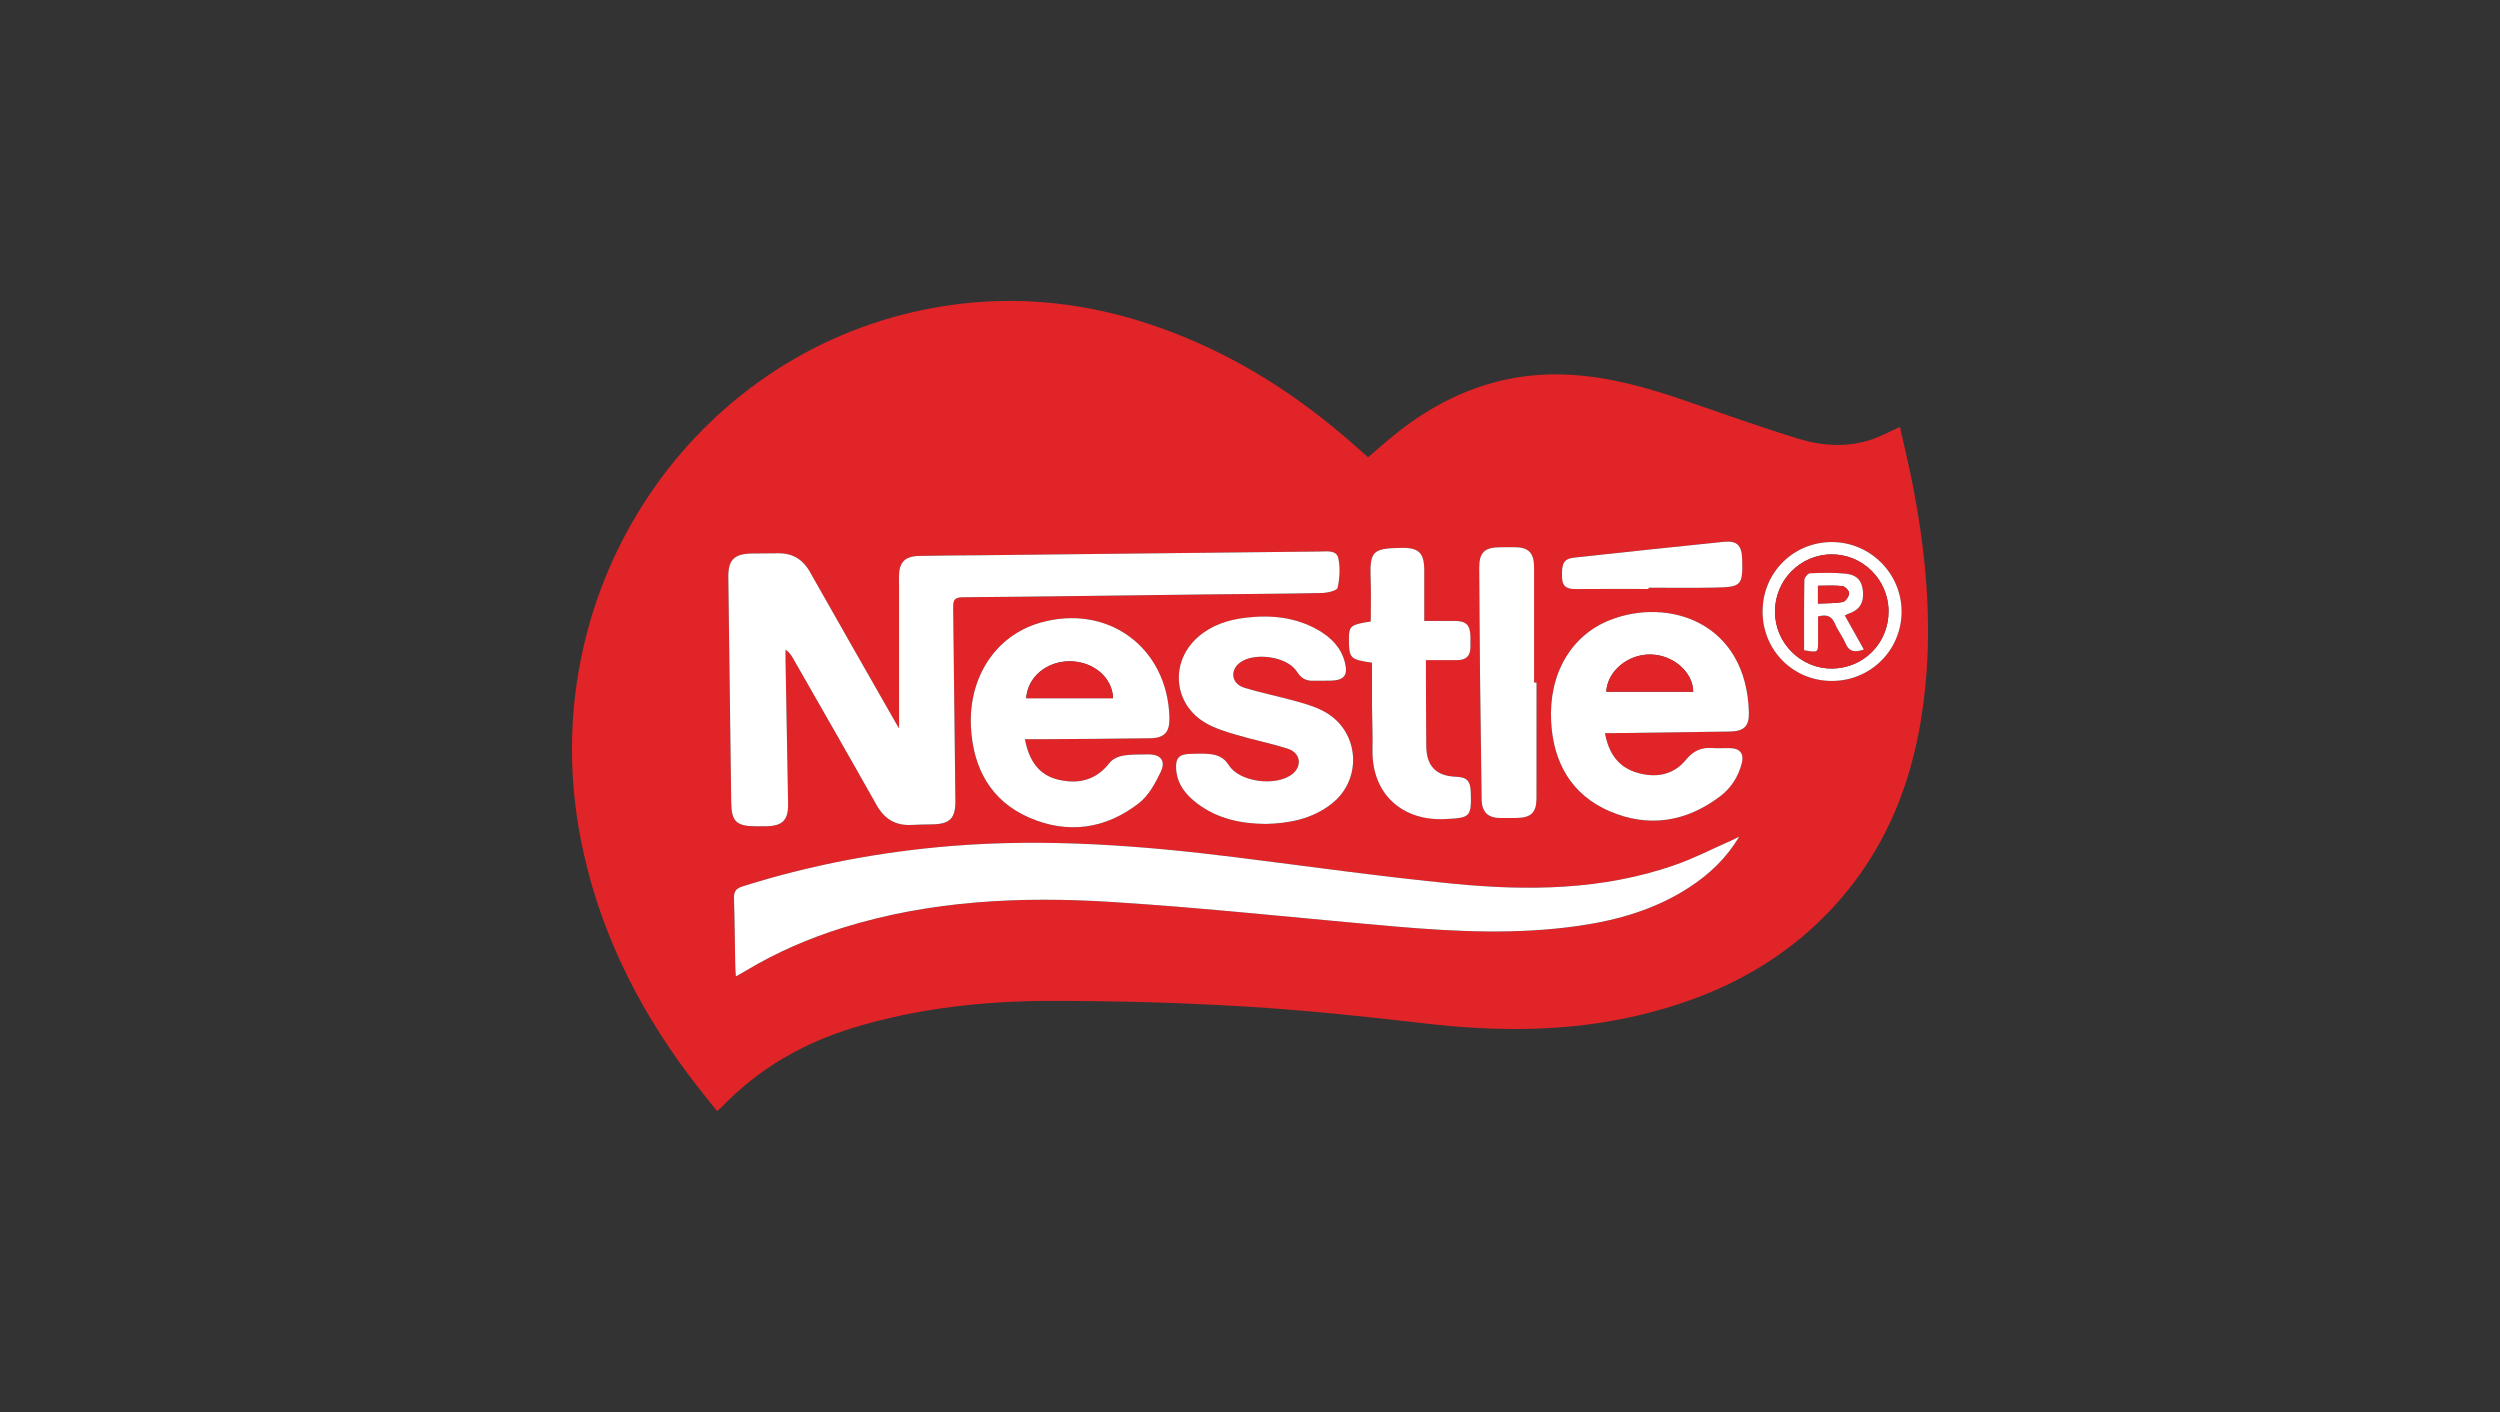
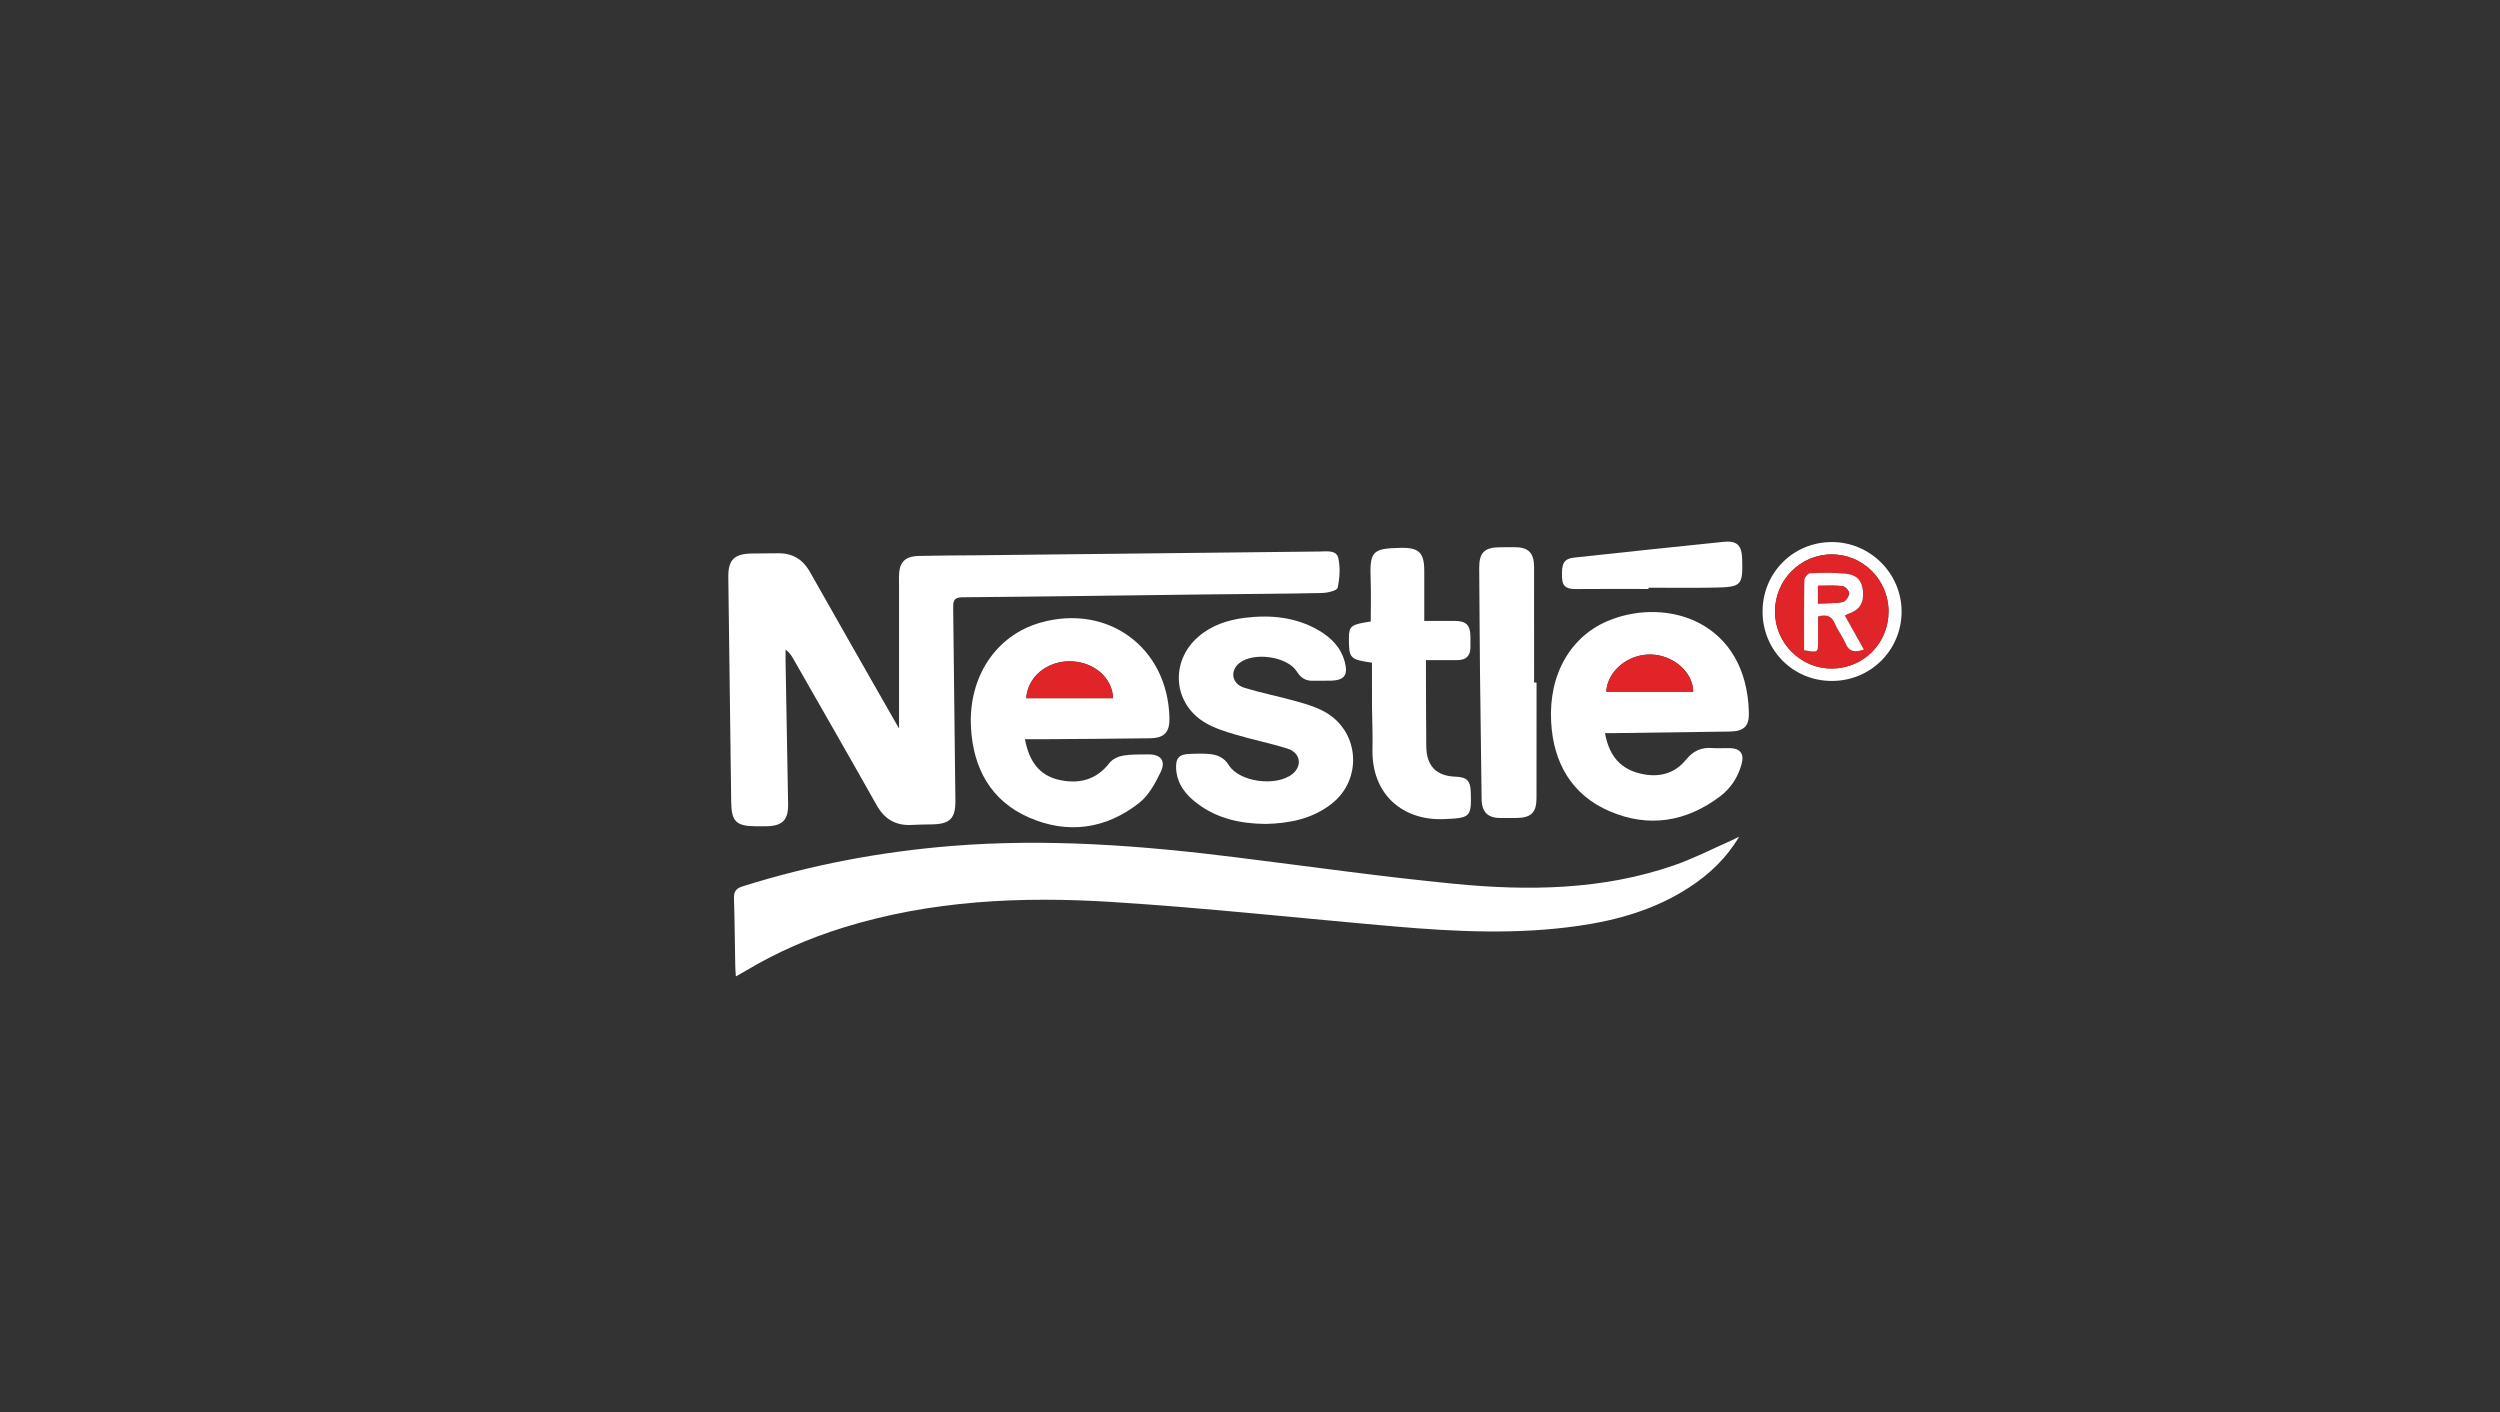
<svg xmlns="http://www.w3.org/2000/svg" version="1.1" id="Layer_1" x="0px" y="0px" width="108px" height="61px" viewBox="42 0 108 61" enable-background="new 42 0 108 61" xml:space="preserve">
  <rect x="42" y="0" width="108" height="61" fill="#333333" stroke="none" />
  <g>
-     <path fill="#E02428" d="M72.976,48c-0.433-0.55-0.861-1.073-1.266-1.616c-2.257-3.032-3.878-6.356-4.614-10.088   c-2.084-10.577,4.486-20.554,14.372-22.82c4.521-1.037,8.842-0.332,12.982,1.662c2.291,1.104,4.348,2.56,6.24,4.251   c0.132,0.118,0.267,0.235,0.415,0.365c0.355-0.307,0.685-0.601,1.026-0.881c2.235-1.842,4.768-2.848,7.703-2.682   c1.718,0.097,3.355,0.561,4.972,1.119c1.624,0.56,3.242,1.139,4.883,1.643c1.018,0.313,2.079,0.381,3.117,0.049   c0.419-0.134,0.809-0.352,1.271-0.557c0.185,0.831,0.392,1.67,0.557,2.518c0.511,2.638,0.783,5.296,0.6,7.984   c-0.265,3.884-1.402,7.43-4.121,10.333c-2.299,2.453-5.182,3.854-8.413,4.603c-3.024,0.702-6.071,0.686-9.142,0.33   c-2.588-0.302-5.184-0.576-7.783-0.732c-2.781-0.167-5.572-0.243-8.357-0.242c-2.893,0.001-5.761,0.31-8.544,1.157   c-2.177,0.663-4.093,1.764-5.68,3.412C73.138,47.864,73.072,47.915,72.976,48z M80.839,31.471   c-0.068-0.116-0.148-0.256-0.229-0.397c-1.207-2.12-2.423-4.237-3.62-6.364c-0.313-0.557-0.765-0.815-1.39-0.806   c-0.375,0.006-0.751,0.001-1.125,0.009c-0.77,0.016-1.023,0.281-1.012,1.04c0.043,3.232,0.085,6.466,0.124,9.699   c0.011,0.836,0.218,1.043,1.069,1.045c0.14,0,0.277,0,0.417,0c0.728-0.007,0.984-0.257,0.972-0.976   c-0.034-2.053-0.073-4.106-0.11-6.16c-0.002-0.166,0-0.332,0-0.497c0.183,0.135,0.266,0.277,0.347,0.42   c1.196,2.097,2.401,4.188,3.582,6.292c0.346,0.615,0.831,0.903,1.527,0.862c0.291-0.017,0.583-0.019,0.875-0.024   c0.774-0.013,1.016-0.262,1.007-1.032c-0.031-2.762-0.06-5.522-0.096-8.284c-0.004-0.286-0.011-0.491,0.396-0.494   c3.51-0.03,7.021-0.081,10.532-0.124c1.665-0.02,3.33-0.024,4.995-0.06c0.241-0.006,0.658-0.103,0.686-0.226   c0.091-0.414,0.121-0.878,0.026-1.288c-0.081-0.351-0.49-0.283-0.794-0.28c-4.927,0.055-9.852,0.11-14.778,0.163   c-0.847,0.01-1.694,0.007-2.539,0.029c-0.628,0.017-0.865,0.282-0.867,0.913c0,0.125,0.003,0.249,0.003,0.374   C80.839,27.356,80.839,29.409,80.839,31.471z M117.133,36.141c-0.124,0.063-0.249,0.13-0.379,0.188   c-0.811,0.356-1.604,0.767-2.438,1.055c-3.095,1.07-6.299,1.109-9.504,0.796c-3.145-0.307-6.275-0.751-9.412-1.143   c-4.08-0.51-8.167-0.822-12.283-0.491c-3.082,0.248-6.095,0.819-9.044,1.748c-0.302,0.095-0.373,0.248-0.364,0.536   c0.029,0.957,0.037,1.914,0.055,2.871c0.002,0.144,0.015,0.287,0.026,0.481c0.195-0.11,0.326-0.18,0.454-0.259   c1.315-0.787,2.711-1.391,4.173-1.846c3.794-1.182,7.7-1.358,11.617-1.111c4.095,0.258,8.177,0.707,12.267,1.062   c2.63,0.226,5.262,0.348,7.889-0.03c1.703-0.245,3.334-0.714,4.791-1.666C115.849,37.765,116.588,37.065,117.133,36.141z    M111.336,31.671c0.194,0,0.331,0.002,0.469,0c1.637-0.022,3.272-0.045,4.909-0.067c0.62-0.01,0.851-0.223,0.836-0.821   c-0.1-3.91-3.483-4.987-5.997-3.997c-1.69,0.665-2.661,2.336-2.545,4.407c0.097,1.748,0.874,3.146,2.526,3.854   c1.686,0.724,3.313,0.463,4.78-0.65c0.462-0.353,0.771-0.832,0.924-1.4c0.116-0.436-0.064-0.67-0.516-0.678   c-0.248-0.006-0.5,0.016-0.748-0.003c-0.479-0.036-0.824,0.116-1.145,0.51c-0.55,0.674-1.321,0.791-2.122,0.552   C111.92,33.139,111.493,32.555,111.336,31.671z M86.278,31.934c0.299,0,0.542,0.002,0.787,0c1.538-0.012,3.078-0.018,4.617-0.041   c0.622-0.009,0.851-0.271,0.836-0.88c-0.071-3.047-2.668-4.952-5.596-4.108c-1.889,0.546-3.097,2.329-2.978,4.525   c0.094,1.742,0.85,3.157,2.495,3.881c1.678,0.739,3.327,0.509,4.772-0.625c0.411-0.322,0.696-0.851,0.931-1.338   c0.235-0.488-0.007-0.769-0.551-0.758c-0.36,0.007-0.726-0.008-1.078,0.053c-0.208,0.036-0.457,0.15-0.582,0.313   c-0.575,0.747-1.344,0.927-2.192,0.732C86.898,33.496,86.454,32.881,86.278,31.934z M96.676,35.594   c0.985-0.022,2.002-0.2,2.859-0.875c1.315-1.034,1.204-3.057-0.228-3.919c-0.373-0.224-0.808-0.36-1.23-0.48   c-0.771-0.222-1.563-0.373-2.329-0.61c-0.539-0.167-0.625-0.729-0.207-1.064c0.613-0.491,2.072-0.29,2.485,0.371   c0.179,0.285,0.393,0.406,0.714,0.394c0.248-0.009,0.498,0.003,0.748-0.003c0.581-0.016,0.755-0.232,0.61-0.793   c-0.16-0.63-0.585-1.062-1.127-1.379c-0.991-0.577-2.069-0.68-3.18-0.545c-0.74,0.091-1.437,0.314-2.015,0.812   c-1.255,1.075-1.103,2.935,0.332,3.748c0.402,0.229,0.865,0.367,1.313,0.499c0.729,0.216,1.48,0.365,2.204,0.595   c0.553,0.174,0.643,0.737,0.214,1.089c-0.684,0.563-2.294,0.364-2.754-0.377c-0.215-0.345-0.508-0.453-0.861-0.483   c-0.274-0.023-0.555-0.014-0.831-0.003c-0.46,0.017-0.615,0.19-0.584,0.657c0.046,0.665,0.432,1.129,0.936,1.504   C94.59,35.356,95.564,35.584,96.676,35.594z M101.269,28.628c0,0.622-0.003,1.257,0.001,1.891c0.005,0.61,0.037,1.221,0.021,1.83   c-0.048,2.015,1.357,3.113,3.098,3.034c1.123-0.049,1.187-0.072,1.148-1.178c-0.019-0.482-0.172-0.637-0.656-0.654   c-0.838-0.029-1.258-0.461-1.267-1.315c-0.01-0.97-0.01-1.941-0.013-2.912c-0.002-0.246-0.001-0.491-0.001-0.809   c0.48,0,0.921,0.002,1.36,0c0.373-0.001,0.564-0.186,0.563-0.563c-0.002-0.152,0.001-0.306-0.002-0.458   c-0.01-0.498-0.184-0.67-0.681-0.672c-0.413,0-0.826,0-1.312,0c0-0.75,0.001-1.468-0.002-2.185   c-0.003-0.762-0.236-0.985-0.999-0.971c-1.26,0.023-1.362,0.143-1.316,1.41c0.021,0.591,0.005,1.184,0.005,1.771   c-0.857,0.128-0.942,0.194-0.944,0.715C100.27,28.441,100.313,28.49,101.269,28.628z M108.379,29.485c-0.036,0-0.071,0-0.107,0   c0-1.663,0.003-3.326-0.001-4.989c-0.001-0.617-0.248-0.86-0.852-0.858c-0.208,0.001-0.417,0.001-0.624,0.003   c-0.674,0.006-0.898,0.236-0.894,0.9c0.014,1.497,0.019,2.994,0.034,4.491c0.021,1.83,0.045,3.659,0.07,5.489   c0.009,0.56,0.267,0.814,0.814,0.818c0.234,0.002,0.471,0,0.707-0.003c0.619-0.011,0.85-0.238,0.85-0.86   C108.38,32.813,108.379,31.149,108.379,29.485z M113.216,25.444c0-0.019,0-0.037,0-0.056c0.956,0,1.913,0.016,2.868-0.004   c1.155-0.022,1.211-0.096,1.177-1.25c-0.016-0.577-0.229-0.786-0.798-0.728c-2.148,0.22-4.295,0.446-6.442,0.679   c-0.471,0.051-0.57,0.249-0.54,0.885c0.02,0.422,0.271,0.479,0.619,0.477C111.139,25.438,112.177,25.444,113.216,25.444z    M118.143,26.416c-0.002,1.668,1.308,2.99,2.972,3.001c1.682,0.012,3.03-1.319,3.034-2.992c0.003-1.658-1.367-3.017-3.029-3.008   S118.144,24.749,118.143,26.416z" />
    <path fill="#FFFFFF" d="M80.839,31.471c0-2.062,0-4.114,0-6.168c0-0.124-0.004-0.249-0.004-0.374   c0.001-0.631,0.237-0.896,0.866-0.913c0.846-0.021,1.692-0.019,2.54-0.028c4.926-0.055,9.852-0.109,14.777-0.163   c0.305-0.003,0.713-0.071,0.795,0.279c0.094,0.41,0.063,0.874-0.027,1.289c-0.026,0.123-0.444,0.221-0.686,0.225   c-1.665,0.035-3.329,0.041-4.994,0.061c-3.511,0.042-7.022,0.095-10.533,0.123c-0.405,0.003-0.397,0.209-0.395,0.495   c0.035,2.762,0.063,5.522,0.095,8.283c0.01,0.772-0.232,1.021-1.007,1.033c-0.292,0.006-0.583,0.007-0.874,0.024   c-0.696,0.041-1.182-0.248-1.527-0.863c-1.182-2.104-2.386-4.195-3.582-6.291c-0.082-0.144-0.164-0.285-0.347-0.421   c0,0.166-0.003,0.331,0,0.498c0.037,2.053,0.076,4.107,0.11,6.16c0.012,0.719-0.244,0.968-0.972,0.975c-0.14,0-0.277,0-0.417,0   c-0.852-0.001-1.059-0.209-1.069-1.045c-0.039-3.233-0.082-6.466-0.125-9.699c-0.011-0.76,0.242-1.023,1.012-1.039   c0.375-0.008,0.751-0.003,1.125-0.01c0.625-0.01,1.076,0.249,1.39,0.807c1.198,2.126,2.413,4.243,3.62,6.364   C80.69,31.215,80.771,31.354,80.839,31.471z" />
    <path fill="#FFFFFF" d="M117.133,36.141c-0.545,0.925-1.284,1.624-2.153,2.19c-1.457,0.953-3.088,1.421-4.791,1.666   c-2.627,0.378-5.259,0.256-7.889,0.03c-4.09-0.354-8.172-0.804-12.267-1.062c-3.916-0.247-7.822-0.07-11.617,1.111   c-1.463,0.455-2.858,1.059-4.173,1.846c-0.128,0.079-0.259,0.148-0.454,0.259c-0.013-0.194-0.024-0.338-0.026-0.481   c-0.018-0.958-0.025-1.915-0.055-2.871c-0.009-0.288,0.063-0.441,0.364-0.536c2.949-0.929,5.962-1.5,9.044-1.748   c4.114-0.332,8.203-0.019,12.283,0.491c3.137,0.392,6.268,0.836,9.412,1.143c3.205,0.313,6.409,0.274,9.504-0.796   c0.835-0.288,1.628-0.698,2.438-1.055C116.884,36.271,117.009,36.203,117.133,36.141z" />
    <path fill="#FFFFFF" d="M111.336,31.671c0.157,0.884,0.584,1.468,1.373,1.706c0.801,0.239,1.571,0.122,2.122-0.552   c0.32-0.394,0.666-0.546,1.145-0.51c0.248,0.019,0.5-0.003,0.749,0.003c0.45,0.008,0.632,0.242,0.514,0.678   c-0.151,0.568-0.46,1.048-0.923,1.4c-1.468,1.114-3.095,1.374-4.78,0.65c-1.652-0.709-2.43-2.107-2.526-3.854   c-0.116-2.071,0.854-3.742,2.544-4.407c2.515-0.99,5.898,0.087,5.998,3.997c0.015,0.599-0.216,0.812-0.835,0.821   c-1.638,0.022-3.274,0.045-4.911,0.067C111.667,31.673,111.53,31.671,111.336,31.671z M115.147,29.882   c-0.013-0.852-0.859-1.582-1.824-1.607c-0.988-0.027-1.886,0.719-1.931,1.607C112.646,29.882,113.896,29.882,115.147,29.882z" />
    <path fill="#FFFFFF" d="M86.278,31.934c0.176,0.947,0.62,1.563,1.464,1.754c0.848,0.194,1.616,0.016,2.19-0.732   c0.125-0.162,0.374-0.276,0.583-0.313c0.353-0.061,0.717-0.047,1.078-0.053c0.543-0.011,0.785,0.27,0.55,0.758   c-0.234,0.487-0.52,1.016-0.93,1.338c-1.445,1.134-3.095,1.364-4.773,0.625c-1.646-0.724-2.4-2.139-2.494-3.881   c-0.119-2.196,1.089-3.979,2.977-4.525c2.93-0.844,5.525,1.062,5.597,4.108c0.015,0.609-0.214,0.871-0.836,0.88   c-1.539,0.023-3.078,0.029-4.618,0.041C86.82,31.936,86.576,31.934,86.278,31.934z M90.083,30.161   c-0.024-0.888-0.849-1.579-1.84-1.593c-1.025-0.014-1.852,0.682-1.909,1.593C87.583,30.161,88.832,30.161,90.083,30.161z" />
    <path fill="#FFFFFF" d="M96.676,35.594c-1.111-0.01-2.085-0.238-2.93-0.864c-0.504-0.375-0.892-0.839-0.937-1.504   c-0.031-0.468,0.122-0.643,0.584-0.658c0.277-0.01,0.556-0.02,0.831,0.004c0.354,0.03,0.647,0.139,0.861,0.483   c0.461,0.741,2.07,0.939,2.755,0.376c0.429-0.353,0.338-0.914-0.214-1.089c-0.725-0.229-1.476-0.379-2.205-0.594   c-0.448-0.133-0.91-0.271-1.313-0.501c-1.435-0.813-1.586-2.671-0.332-3.747c0.579-0.497,1.275-0.721,2.014-0.812   c1.112-0.135,2.189-0.032,3.181,0.545c0.543,0.317,0.967,0.749,1.128,1.379c0.144,0.562-0.031,0.776-0.61,0.794   c-0.251,0.006-0.501-0.006-0.749,0.003c-0.321,0.012-0.534-0.109-0.714-0.395c-0.413-0.661-1.871-0.862-2.484-0.37   c-0.418,0.334-0.333,0.896,0.206,1.064c0.766,0.237,1.559,0.388,2.33,0.609c0.423,0.12,0.857,0.256,1.23,0.48   c1.432,0.863,1.541,2.886,0.227,3.919C98.678,35.394,97.661,35.571,96.676,35.594z" />
    <path fill="#FFFFFF" d="M101.269,28.628c-0.955-0.137-0.999-0.187-0.996-1.064c0.002-0.521,0.088-0.587,0.943-0.715   c0-0.587,0.018-1.18-0.003-1.771c-0.047-1.268,0.056-1.387,1.315-1.411c0.764-0.014,0.997,0.21,1,0.972   c0.002,0.717,0,1.434,0,2.185c0.486,0,0.899-0.001,1.313,0c0.498,0.002,0.672,0.174,0.682,0.672c0.003,0.152,0,0.306,0,0.458   c0.002,0.378-0.188,0.562-0.562,0.563c-0.439,0.002-0.881,0-1.361,0c0,0.316-0.001,0.563,0.001,0.809   c0.004,0.97,0.004,1.941,0.014,2.912c0.009,0.854,0.429,1.285,1.266,1.315c0.485,0.018,0.639,0.173,0.656,0.654   c0.038,1.105-0.025,1.128-1.147,1.178c-1.741,0.079-3.147-1.02-3.099-3.034c0.016-0.609-0.016-1.221-0.021-1.83   C101.266,29.885,101.269,29.25,101.269,28.628z" />
    <path fill="#FFFFFF" d="M108.379,29.485c0,1.664,0.001,3.328-0.002,4.991c0,0.621-0.23,0.85-0.85,0.86   c-0.236,0.003-0.473,0.005-0.707,0.003c-0.549-0.004-0.807-0.259-0.814-0.818c-0.025-1.83-0.049-3.659-0.07-5.489   c-0.016-1.497-0.021-2.994-0.034-4.491c-0.005-0.664,0.22-0.895,0.894-0.9c0.207-0.002,0.416-0.002,0.624-0.003   c0.604-0.002,0.851,0.241,0.852,0.858c0.004,1.663,0.001,3.327,0.001,4.989C108.308,29.485,108.343,29.485,108.379,29.485z" />
    <path fill="#FFFFFF" d="M113.216,25.444c-1.039,0-2.077-0.007-3.116,0.003c-0.348,0.003-0.6-0.054-0.619-0.476   c-0.03-0.637,0.069-0.834,0.54-0.885c2.147-0.232,4.294-0.46,6.442-0.679c0.569-0.059,0.781,0.149,0.798,0.728   c0.034,1.154-0.021,1.228-1.177,1.249c-0.955,0.02-1.912,0.005-2.868,0.005C113.216,25.407,113.216,25.426,113.216,25.444z" />
    <path fill="#FFFFFF" d="M118.143,26.416c0.001-1.667,1.314-2.99,2.977-2.999c1.662-0.008,3.032,1.35,3.029,3.008   c-0.004,1.673-1.353,3.004-3.034,2.992C119.45,29.406,118.141,28.084,118.143,26.416z M123.585,26.406   c-0.005-1.361-1.111-2.463-2.463-2.456c-1.353,0.007-2.448,1.116-2.443,2.478c0.003,1.354,1.122,2.466,2.469,2.453   C122.516,28.867,123.59,27.776,123.585,26.406z" />
    <path fill="#E02428" d="M115.147,29.882c-1.252,0-2.502,0-3.755,0c0.044-0.889,0.941-1.634,1.931-1.607   C114.288,28.301,115.135,29.03,115.147,29.882z" />
    <path fill="#E02428" d="M90.083,30.161c-1.251,0-2.5,0-3.749,0c0.058-0.911,0.884-1.606,1.909-1.593   C89.234,28.582,90.058,29.272,90.083,30.161z" />
    <path fill="#E02428" d="M123.585,26.406c0.005,1.37-1.069,2.461-2.438,2.475c-1.349,0.013-2.466-1.098-2.469-2.453   c-0.005-1.361,1.091-2.471,2.443-2.478C122.474,23.942,123.58,25.045,123.585,26.406z M119.937,28.09   c0.604,0.104,0.604,0.103,0.604-0.368c-0.003-0.369-0.001-0.737-0.001-1.09c0.372-0.102,0.594-0.019,0.733,0.317   c0.122,0.292,0.328,0.549,0.451,0.84c0.166,0.393,0.431,0.395,0.794,0.27c-0.281-0.502-0.549-0.98-0.82-1.467   c0.063-0.034,0.097-0.059,0.134-0.07c0.489-0.161,0.69-0.458,0.649-0.963c-0.04-0.47-0.249-0.727-0.76-0.777   c-0.507-0.051-1.023-0.036-1.533-0.016c-0.087,0.004-0.238,0.186-0.239,0.285C119.93,26.061,119.937,27.069,119.937,28.09z" />
    <path fill="#FFFFFF" d="M119.937,28.09c0-1.021-0.007-2.029,0.012-3.039c0.003-0.1,0.152-0.281,0.239-0.285   c0.51-0.021,1.026-0.036,1.533,0.016c0.511,0.051,0.72,0.308,0.76,0.777c0.041,0.505-0.161,0.802-0.649,0.963   c-0.037,0.012-0.07,0.036-0.134,0.07c0.271,0.486,0.539,0.965,0.82,1.467c-0.363,0.125-0.628,0.123-0.794-0.27   c-0.123-0.291-0.329-0.548-0.451-0.84c-0.14-0.336-0.361-0.419-0.733-0.317c0,0.353-0.002,0.721,0.001,1.09   C120.541,28.192,120.541,28.194,119.937,28.09z M120.535,26.074c0.392-0.02,0.741-0.004,1.075-0.069   c0.118-0.023,0.264-0.237,0.273-0.373c0.009-0.101-0.172-0.297-0.285-0.311c-0.349-0.042-0.706-0.016-1.063-0.016   C120.535,25.57,120.535,25.789,120.535,26.074z" />
    <path fill="#E02428" d="M120.535,26.074c0-0.285,0-0.504,0-0.769c0.358,0,0.715-0.026,1.063,0.016   c0.113,0.014,0.294,0.21,0.285,0.311c-0.01,0.136-0.155,0.35-0.273,0.373C121.276,26.07,120.927,26.055,120.535,26.074z" />
  </g>
</svg>